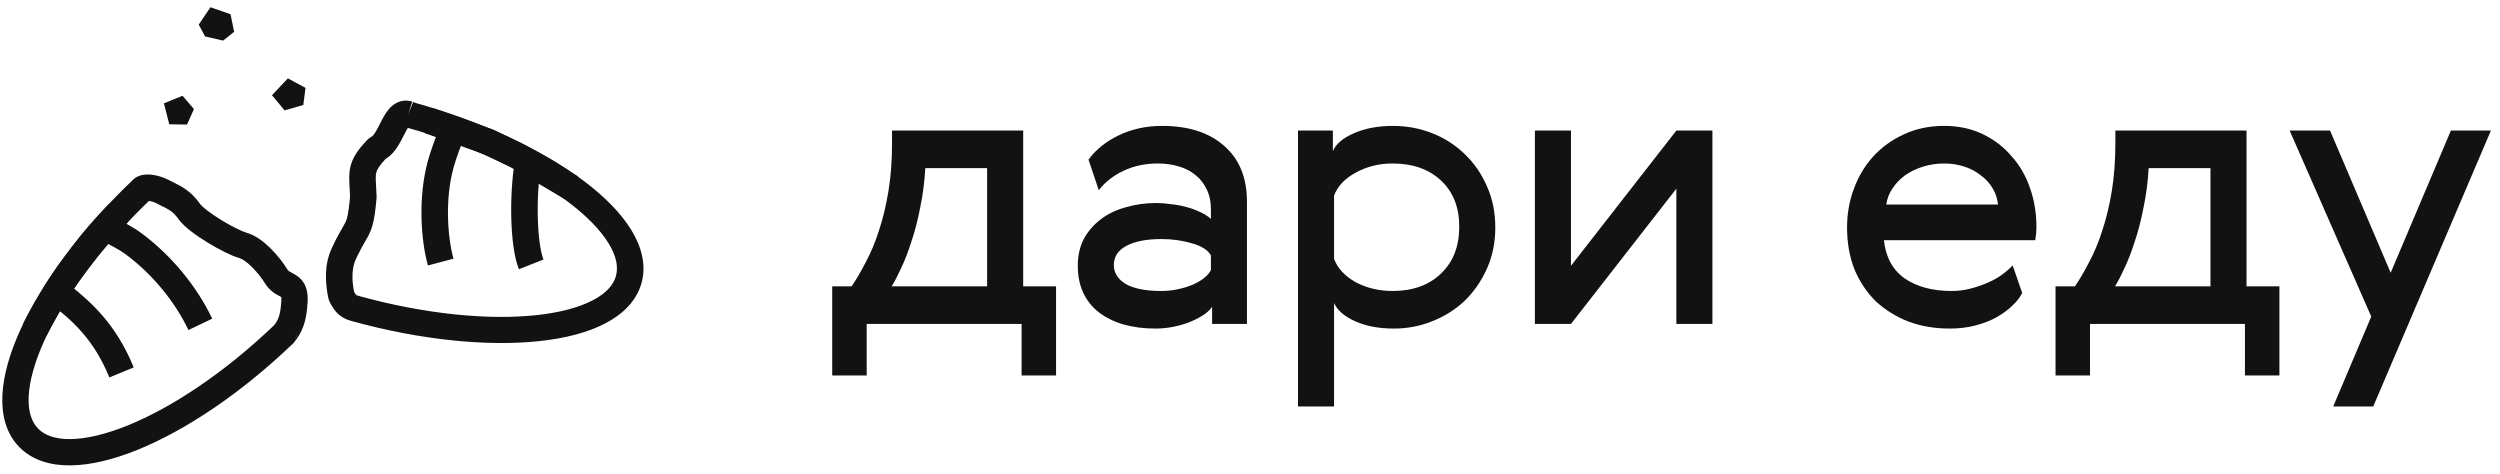
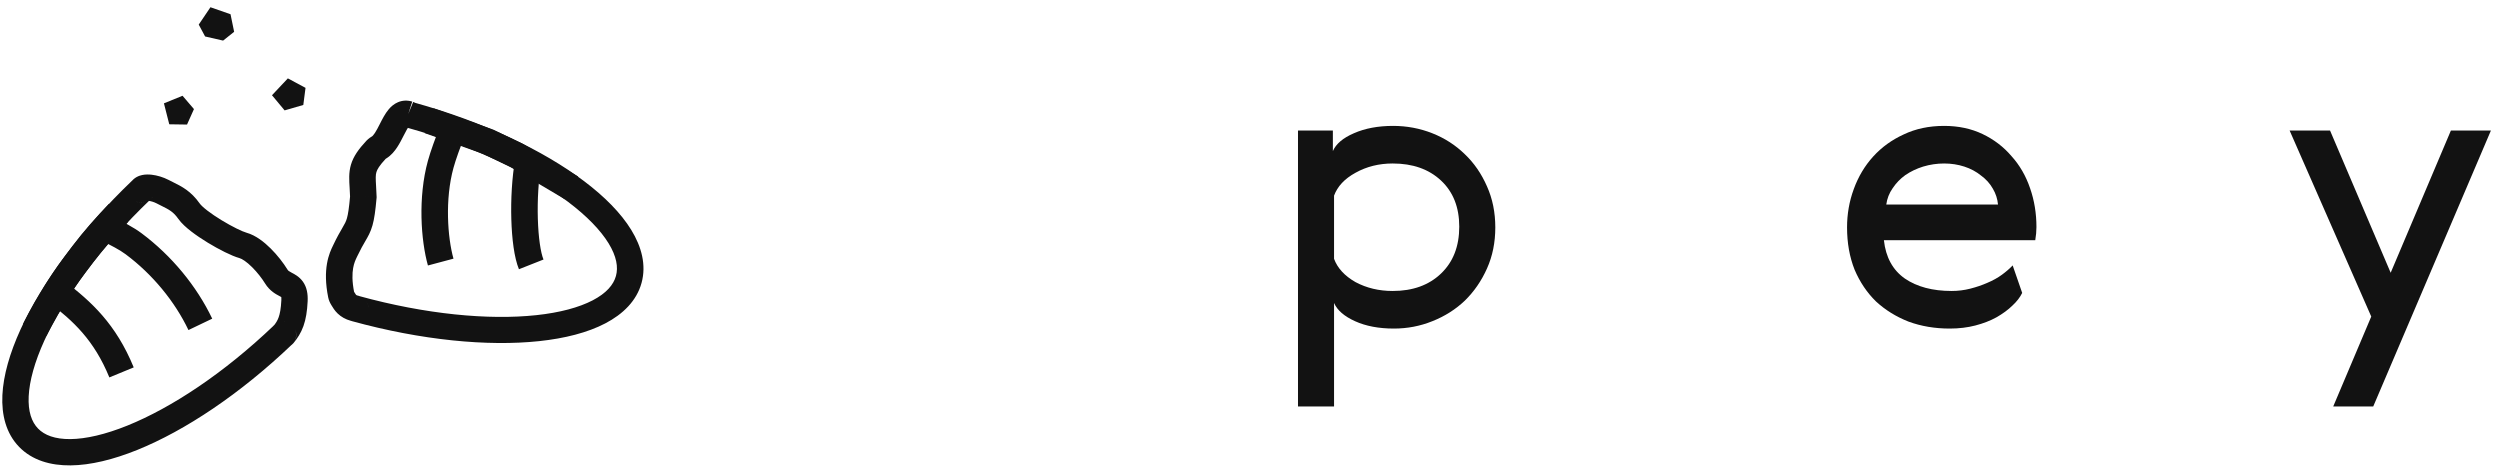
<svg xmlns="http://www.w3.org/2000/svg" width="253" height="48" viewBox="0 0 253 48" fill="none">
  <path fill-rule="evenodd" clip-rule="evenodd" d="M18.927 12.605L19.628 11.04L18.473 9.692L16.59 10.458L17.129 12.578L18.927 12.605ZM30.695 10.622L30.919 8.891L29.131 7.931L27.525 9.638L28.802 11.171L30.695 10.622ZM23.329 1.44L23.695 3.22L22.578 4.108L20.757 3.691L20.112 2.49L21.298 0.733L23.329 1.44Z" fill="#121212" />
-   <path d="M86.184 28.977C86.666 28.271 87.147 27.447 87.628 26.506C88.136 25.565 88.577 24.506 88.951 23.33C89.352 22.127 89.673 20.794 89.913 19.33C90.154 17.866 90.274 16.245 90.274 14.467V13.212H103.546V28.977H106.874V37.996H103.386V32.781H87.708V37.996H84.22V28.977H86.184ZM99.897 28.977V17.016H93.642C93.562 18.428 93.388 19.761 93.121 21.016C92.881 22.271 92.587 23.408 92.239 24.428C91.918 25.447 91.571 26.349 91.197 27.134C90.849 27.892 90.528 28.506 90.234 28.977H99.897Z" fill="#121212" />
-   <path d="M122.545 25.84C122.224 25.291 121.582 24.885 120.62 24.624C119.658 24.336 118.629 24.192 117.533 24.192C116.009 24.192 114.819 24.428 113.964 24.898C113.135 25.343 112.721 25.983 112.721 26.82C112.721 27.604 113.122 28.245 113.924 28.741C114.753 29.212 115.955 29.447 117.533 29.447C118.067 29.447 118.588 29.395 119.096 29.291C119.631 29.186 120.125 29.042 120.58 28.859C121.034 28.676 121.435 28.454 121.783 28.192C122.13 27.931 122.384 27.643 122.545 27.33V25.84ZM110.155 16.153C110.903 15.134 111.932 14.31 113.242 13.683C114.552 13.055 116.009 12.741 117.613 12.741C120.286 12.741 122.384 13.421 123.908 14.781C125.432 16.114 126.193 17.996 126.193 20.428V32.781H122.665V31.055C122.424 31.395 122.09 31.696 121.663 31.957C121.235 32.219 120.754 32.454 120.219 32.663C119.711 32.846 119.177 32.99 118.615 33.094C118.054 33.199 117.492 33.251 116.931 33.251C114.552 33.251 112.641 32.702 111.197 31.604C109.781 30.48 109.072 28.912 109.072 26.898C109.072 25.879 109.273 24.977 109.674 24.192C110.101 23.408 110.676 22.741 111.398 22.192C112.12 21.643 112.962 21.238 113.924 20.977C114.886 20.689 115.929 20.545 117.051 20.545C117.506 20.545 117.987 20.585 118.495 20.663C119.03 20.715 119.537 20.807 120.019 20.938C120.526 21.068 120.994 21.238 121.422 21.447C121.85 21.63 122.224 21.866 122.545 22.153V21.212C122.545 20.402 122.398 19.709 122.104 19.134C121.81 18.532 121.422 18.049 120.941 17.683C120.46 17.291 119.885 17.003 119.217 16.82C118.575 16.637 117.893 16.545 117.172 16.545C115.889 16.545 114.726 16.794 113.683 17.291C112.641 17.787 111.812 18.441 111.197 19.251L110.155 16.153Z" fill="#121212" />
  <path d="M150.483 18.859C151.045 20.114 151.325 21.5 151.325 23.016C151.325 24.532 151.045 25.918 150.483 27.173C149.922 28.428 149.173 29.513 148.238 30.428C147.302 31.317 146.206 32.01 144.95 32.506C143.72 33.003 142.424 33.251 141.061 33.251C139.537 33.251 138.227 33.003 137.131 32.506C136.035 32.01 135.327 31.395 135.006 30.663V41.134H131.357V13.212H134.886V15.29C135.206 14.558 135.915 13.957 137.011 13.486C138.134 12.99 139.457 12.741 140.98 12.741C142.37 12.741 143.694 12.99 144.95 13.486C146.206 13.983 147.302 14.689 148.238 15.604C149.173 16.493 149.922 17.578 150.483 18.859ZM147.677 22.938C147.677 20.977 147.062 19.421 145.832 18.271C144.602 17.12 142.972 16.545 140.94 16.545C139.55 16.545 138.294 16.859 137.171 17.487C136.075 18.088 135.353 18.859 135.006 19.8V26.192C135.353 27.134 136.075 27.918 137.171 28.546C138.294 29.147 139.55 29.447 140.94 29.447C142.972 29.447 144.602 28.859 145.832 27.683C147.062 26.506 147.677 24.924 147.677 22.938Z" fill="#121212" />
-   <path d="M158.981 13.212V26.898L169.647 13.212H173.296V32.781H169.647V19.094L158.981 32.781H155.332V13.212H158.981Z" fill="#121212" />
  <path d="M197.507 29.447C198.149 29.447 198.777 29.369 199.392 29.212C200.007 29.055 200.581 28.859 201.116 28.624C201.677 28.389 202.172 28.114 202.6 27.8C203.027 27.487 203.388 27.173 203.682 26.859L204.645 29.643C204.431 30.088 204.097 30.519 203.642 30.938C203.214 31.356 202.68 31.748 202.038 32.114C201.423 32.454 200.715 32.728 199.913 32.938C199.111 33.147 198.242 33.251 197.307 33.251C195.81 33.251 194.42 33.016 193.137 32.545C191.88 32.049 190.784 31.369 189.849 30.506C188.94 29.617 188.218 28.546 187.684 27.291C187.176 26.009 186.922 24.585 186.922 23.016C186.922 21.657 187.149 20.362 187.603 19.134C188.058 17.879 188.713 16.781 189.568 15.839C190.424 14.898 191.453 14.153 192.656 13.604C193.859 13.029 195.222 12.741 196.745 12.741C198.189 12.741 199.485 13.016 200.635 13.565C201.784 14.114 202.76 14.859 203.562 15.8C204.391 16.715 205.019 17.8 205.446 19.055C205.874 20.284 206.088 21.591 206.088 22.977C206.088 23.395 206.048 23.84 205.968 24.31H190.651C190.838 26.036 191.546 27.33 192.776 28.192C194.006 29.029 195.583 29.447 197.507 29.447ZM202.199 20.702C202.145 20.127 201.971 19.591 201.677 19.094C201.383 18.572 200.982 18.127 200.474 17.761C199.993 17.369 199.432 17.068 198.79 16.859C198.149 16.65 197.467 16.545 196.745 16.545C196.024 16.545 195.315 16.65 194.62 16.859C193.952 17.068 193.351 17.356 192.816 17.722C192.308 18.088 191.88 18.532 191.533 19.055C191.185 19.552 190.972 20.101 190.891 20.702H202.199Z" fill="#121212" />
-   <path d="M209.986 28.977C210.467 28.271 210.948 27.447 211.43 26.506C211.938 25.565 212.379 24.506 212.753 23.33C213.154 22.127 213.475 20.794 213.715 19.33C213.956 17.866 214.076 16.245 214.076 14.467V13.212H227.348V28.977H230.676V37.996H227.188V32.781H211.51V37.996H208.021V28.977H209.986ZM223.699 28.977V17.016H217.444C217.364 18.428 217.19 19.761 216.923 21.016C216.682 22.271 216.388 23.408 216.041 24.428C215.72 25.447 215.373 26.349 214.998 27.134C214.651 27.892 214.33 28.506 214.036 28.977H223.699Z" fill="#121212" />
  <path d="M231.711 13.212H235.801L241.936 27.604L248.03 13.212H252.08L240.171 41.134H236.122L239.971 32.036L231.711 13.212Z" fill="#121212" />
  <path d="M16.441 19.388L17.055 18.205L17.055 18.205L16.441 19.388ZM16.897 19.618L16.3 20.81L16.3 20.81L16.897 19.618ZM19.134 21.377L20.223 20.608L20.223 20.608L19.134 21.377ZM24.589 24.835L24.95 23.552L24.95 23.552L24.589 24.835ZM27.955 27.977L29.09 27.276L29.09 27.276L27.955 27.977ZM28.915 28.787L29.538 27.609L29.538 27.609L28.915 28.787ZM29.803 30.429L31.134 30.488L31.134 30.488L29.803 30.429ZM28.624 33.908L29.542 34.869L29.542 34.869L28.624 33.908ZM2.895 44.3L1.939 45.229L1.939 45.229L2.895 44.3ZM14.326 19.206L13.408 18.245L13.407 18.245L14.326 19.206ZM13.511 24.661L12.713 25.73L12.713 25.73L13.511 24.661ZM28.638 33.894L27.72 32.933L28.638 33.894ZM14.339 19.193L15.258 20.154L14.339 19.193ZM28.65 33.873L28.869 32.559L28.65 33.873ZM28.68 33.868L29.706 34.714L28.68 33.868ZM28.669 33.874L28.625 32.544L28.669 33.874ZM14.347 19.192L15.46 19.919L14.347 19.192ZM17.055 18.205C16.525 17.931 15.904 17.743 15.34 17.681C15.06 17.65 14.729 17.643 14.401 17.71C14.102 17.771 13.575 17.943 13.233 18.465L15.46 19.919C15.346 20.092 15.208 20.193 15.111 20.246C15.018 20.297 14.948 20.314 14.927 20.318C14.891 20.325 14.923 20.314 15.04 20.327C15.269 20.352 15.577 20.442 15.825 20.57L17.055 18.205ZM17.494 18.426C17.347 18.353 17.204 18.282 17.055 18.205L15.825 20.57C15.995 20.658 16.155 20.738 16.3 20.81L17.494 18.426ZM20.223 20.608C19.32 19.328 18.398 18.876 17.494 18.426L16.3 20.81C17.134 21.224 17.542 21.435 18.044 22.147L20.223 20.608ZM24.95 23.552C24.535 23.438 23.509 22.948 22.413 22.28C21.887 21.959 21.387 21.623 20.98 21.308C20.549 20.974 20.31 20.732 20.223 20.608L18.044 22.147C18.367 22.605 18.865 23.044 19.345 23.415C19.85 23.805 20.436 24.198 21.021 24.554C22.146 25.24 23.438 25.898 24.229 26.117L24.95 23.552ZM29.09 27.276C28.679 26.609 28.075 25.825 27.398 25.151C26.754 24.511 25.892 23.814 24.95 23.552L24.229 26.117C24.493 26.191 24.956 26.483 25.515 27.04C26.04 27.563 26.515 28.182 26.82 28.677L29.09 27.276ZM29.538 27.609C29.365 27.518 29.289 27.475 29.225 27.426C29.177 27.39 29.134 27.348 29.09 27.276L26.82 28.677C27.303 29.462 27.953 29.788 28.292 29.966L29.538 27.609ZM31.134 30.488C31.168 29.759 31.061 29.077 30.659 28.508C30.281 27.974 29.748 27.719 29.538 27.609L28.292 29.966C28.433 30.04 28.482 30.068 28.517 30.091C28.536 30.105 28.511 30.09 28.482 30.049C28.41 29.948 28.493 29.954 28.473 30.37L31.134 30.488ZM29.706 34.714C30.097 34.24 30.452 33.715 30.708 32.999C30.956 32.304 31.085 31.5 31.134 30.488L28.473 30.37C28.432 31.234 28.327 31.754 28.199 32.112C28.079 32.449 27.916 32.706 27.654 33.023L29.706 34.714ZM28.43 35.186C28.498 35.197 28.596 35.208 28.713 35.204L28.625 32.544C28.731 32.54 28.816 32.55 28.869 32.559L28.43 35.186ZM29.542 34.869L29.557 34.855L27.72 32.933L27.705 32.947L29.542 34.869ZM1.939 45.229C3.261 46.589 5.126 47.118 7.147 47.097C9.165 47.077 11.467 46.512 13.888 45.535C18.736 43.576 24.32 39.856 29.542 34.869L27.705 32.947C22.666 37.759 17.36 41.264 12.896 43.067C10.661 43.97 8.702 44.42 7.129 44.436C5.559 44.452 4.503 44.04 3.852 43.37L1.939 45.229ZM13.407 18.245C8.186 23.232 4.226 28.625 2.07 33.357C0.994 35.719 0.338 37.981 0.242 39.985C0.146 41.993 0.614 43.867 1.939 45.229L3.852 43.37C3.202 42.703 2.829 41.649 2.903 40.103C2.977 38.552 3.502 36.632 4.494 34.453C6.476 30.103 10.205 24.979 15.245 20.167L13.407 18.245ZM13.421 18.232L13.408 18.245L15.244 20.167L15.258 20.154L13.421 18.232ZM10.054 24.259C11.24 24.811 12.163 25.32 12.713 25.73L14.309 23.593C13.536 23.017 12.413 22.416 11.185 21.845L10.054 24.259ZM12.713 25.73C15.443 27.762 17.696 30.518 19.072 33.401L21.477 32.249C19.912 28.969 17.377 25.878 14.309 23.593L12.713 25.73ZM4.897 30.562C7.438 32.495 9.519 34.42 11.067 38.195L13.532 37.179C11.734 32.793 9.247 30.52 6.516 28.442L4.897 30.562ZM27.437 34.461C27.192 33.945 27.305 33.329 27.72 32.933L29.557 34.855C29.976 34.454 30.092 33.831 29.843 33.309L27.437 34.461ZM15.258 20.154C14.848 20.546 14.235 20.636 13.731 20.377L14.954 18.008C14.449 17.749 13.833 17.839 13.421 18.232L15.258 20.154ZM28.869 32.559C27.915 32.403 26.922 33.381 27.437 34.461L29.843 33.309C30.352 34.376 29.371 35.34 28.43 35.186L28.869 32.559ZM27.654 33.023C27.838 32.8 28.168 32.561 28.625 32.544L28.713 35.204C29.179 35.187 29.516 34.943 29.706 34.714L27.654 33.023ZM13.233 18.465C13.606 17.897 14.348 17.697 14.954 18.008L13.731 20.377C14.341 20.69 15.086 20.489 15.46 19.919L13.233 18.465Z" fill="#121212" />
  <path d="M3.52 33.378C4.057 32.343 5.183 30.25 6.515 28.274C7.132 27.359 7.66 26.678 8.376 25.724C9.491 24.237 10.771 22.815 11.986 21.55" stroke="#121212" stroke-width="2.663" />
  <path d="M39.643 13.139L40.843 13.736L40.843 13.736L39.643 13.139ZM36.721 18.937L35.382 19.007L35.382 19.007L36.721 18.937ZM36.771 19.932L38.107 20.055L38.114 19.976L38.112 19.897L36.771 19.932ZM35.794 23.758L36.959 24.421L36.959 24.421L35.794 23.758ZM34.947 25.351L33.73 24.788L33.73 24.788L34.947 25.351ZM34.902 25.445L33.69 24.872L33.69 24.872L34.902 25.445ZM34.72 30.262L35.873 29.593L35.873 29.593L34.72 30.262ZM35.862 31.195L36.216 29.922L36.216 29.922L35.862 31.195ZM35.974 31.229L35.62 32.501L35.62 32.501L35.974 31.229ZM63.63 28.282L62.334 27.928L62.334 27.928L63.63 28.282ZM44.599 16.627L43.304 16.274L43.304 16.274L44.599 16.627ZM35.939 31.207L35.886 32.526L35.939 31.207ZM34.529 29.843L35.845 29.594L34.529 29.843ZM35.955 31.223L36.309 29.951L35.955 31.223ZM41.592 11.659L41.95 10.388L41.592 11.659ZM40.843 13.736C40.966 13.494 41.07 13.291 41.173 13.112C41.276 12.93 41.354 12.818 41.41 12.752C41.47 12.683 41.452 12.728 41.345 12.773C41.201 12.835 41.036 12.836 40.917 12.799L41.718 10.281C41.227 10.128 40.728 10.153 40.274 10.345C39.859 10.52 39.559 10.803 39.353 11.044C38.964 11.499 38.658 12.118 38.442 12.542L40.843 13.736ZM39.083 16.039C39.598 15.726 39.955 15.268 40.201 14.892C40.453 14.507 40.67 14.078 40.843 13.736L38.442 12.542C38.255 12.911 38.102 13.208 37.942 13.452C37.866 13.569 37.801 13.653 37.747 13.712C37.721 13.74 37.7 13.76 37.685 13.772C37.671 13.785 37.663 13.789 37.664 13.789L39.083 16.039ZM38.061 18.867C38.01 18.017 38.006 17.709 38.093 17.418C38.171 17.155 38.369 16.781 39.065 16.034L37.084 14.24C36.295 15.086 35.769 15.819 35.518 16.661C35.275 17.475 35.338 18.271 35.382 19.007L38.061 18.867ZM38.112 19.897C38.099 19.504 38.078 19.16 38.061 18.867L35.382 19.007C35.4 19.302 35.418 19.613 35.43 19.967L38.112 19.897ZM36.959 24.421C37.232 23.953 37.498 23.505 37.695 22.808C37.879 22.158 37.994 21.33 38.107 20.055L35.434 19.809C35.322 21.072 35.222 21.689 35.11 22.084C35.011 22.433 34.901 22.629 34.63 23.095L36.959 24.421ZM36.164 25.915C36.493 25.22 36.745 24.788 36.959 24.421L34.63 23.095C34.404 23.482 34.107 23.991 33.73 24.788L36.164 25.915ZM36.114 26.018C36.13 25.986 36.147 25.95 36.164 25.915L33.73 24.788C33.719 24.811 33.706 24.838 33.69 24.872L36.114 26.018ZM35.845 29.594C35.615 28.454 35.645 27.668 35.736 27.139C35.826 26.617 35.984 26.289 36.114 26.018L33.69 24.872C33.53 25.203 33.243 25.795 33.09 26.682C32.939 27.562 32.927 28.674 33.213 30.093L35.845 29.594ZM35.873 29.593C35.855 29.562 35.832 29.525 35.809 29.487L33.517 30.847C33.532 30.872 33.548 30.898 33.567 30.931L35.873 29.593ZM36.216 29.922C36.138 29.901 36.096 29.88 36.077 29.87C36.06 29.86 36.051 29.853 36.044 29.846C36.018 29.821 35.989 29.785 35.873 29.593L33.567 30.931C33.666 31.094 33.859 31.428 34.177 31.733C34.52 32.062 34.955 32.314 35.508 32.467L36.216 29.922ZM35.993 29.887C36.065 29.89 36.141 29.901 36.216 29.922L35.508 32.467C35.634 32.501 35.761 32.521 35.886 32.526L35.993 29.887ZM36.328 29.956L36.309 29.951L35.601 32.495L35.62 32.501L36.328 29.956ZM62.334 27.928C62.089 28.82 61.365 29.673 59.983 30.393C58.596 31.116 56.659 31.64 54.257 31.896C49.46 32.407 43.096 31.819 36.328 29.956L35.62 32.501C42.632 34.431 49.348 35.078 54.561 34.523C57.163 34.246 59.463 33.661 61.249 32.73C63.038 31.798 64.423 30.453 64.924 28.635L62.334 27.928ZM41.234 12.93C47.948 14.801 53.664 17.544 57.484 20.424C59.397 21.866 60.777 23.3 61.589 24.623C62.398 25.943 62.579 27.041 62.334 27.928L64.924 28.635C65.423 26.826 64.931 24.974 63.883 23.267C62.839 21.563 61.18 19.893 59.107 18.33C54.954 15.199 48.908 12.327 41.95 10.388L41.234 12.93ZM44.634 12.521C44.052 13.969 43.57 15.31 43.304 16.274L45.894 16.98C46.121 16.157 46.56 14.922 47.13 13.506L44.634 12.521ZM43.304 16.274C42.282 19.982 42.597 24.34 43.306 26.867L45.892 26.177C45.293 24.041 45.015 20.17 45.894 16.98L43.304 16.274ZM52.138 16.094C51.808 17.965 51.688 20.196 51.746 22.195C51.803 24.142 52.033 26.074 52.517 27.246L55.002 26.264C54.715 25.569 54.485 24.053 54.429 22.135C54.374 20.271 54.489 18.221 54.782 16.561L52.138 16.094ZM35.886 32.526C35.222 32.496 34.651 31.979 34.609 31.287L37.288 31.144C37.245 30.442 36.667 29.917 35.993 29.887L35.886 32.526ZM33.213 30.093C33.275 30.398 33.397 30.653 33.517 30.847L35.809 29.487C35.806 29.482 35.83 29.518 35.845 29.594L33.213 30.093ZM34.609 31.287C34.644 31.856 35.043 32.342 35.601 32.495L36.309 29.951C36.86 30.103 37.253 30.582 37.288 31.144L34.609 31.287ZM37.664 13.789C37.568 13.847 37.31 13.999 37.084 14.24L39.065 16.034C39.048 16.053 39.033 16.067 39.023 16.075C39.014 16.083 39.008 16.087 39.01 16.086C39.011 16.085 39.017 16.081 39.029 16.073C39.035 16.069 39.043 16.064 39.052 16.058C39.061 16.053 39.071 16.047 39.083 16.039L37.664 13.789ZM40.822 12.765C40.805 12.758 40.796 12.754 40.805 12.758C40.809 12.76 40.815 12.763 40.826 12.768C40.835 12.773 40.85 12.78 40.866 12.788C40.922 12.815 41.06 12.882 41.234 12.93L41.95 10.388C41.993 10.4 42.023 10.412 42.037 10.418C42.05 10.423 42.055 10.426 42.041 10.419C42.034 10.416 42.027 10.412 42.013 10.406C42.002 10.4 41.985 10.392 41.967 10.383C41.931 10.366 41.876 10.34 41.812 10.315L40.822 12.765Z" fill="#121212" />
  <path d="M43.422 12.213L49.395 14.344L52.307 15.746L57.835 19.016" stroke="#121212" stroke-width="2.663" />
</svg>